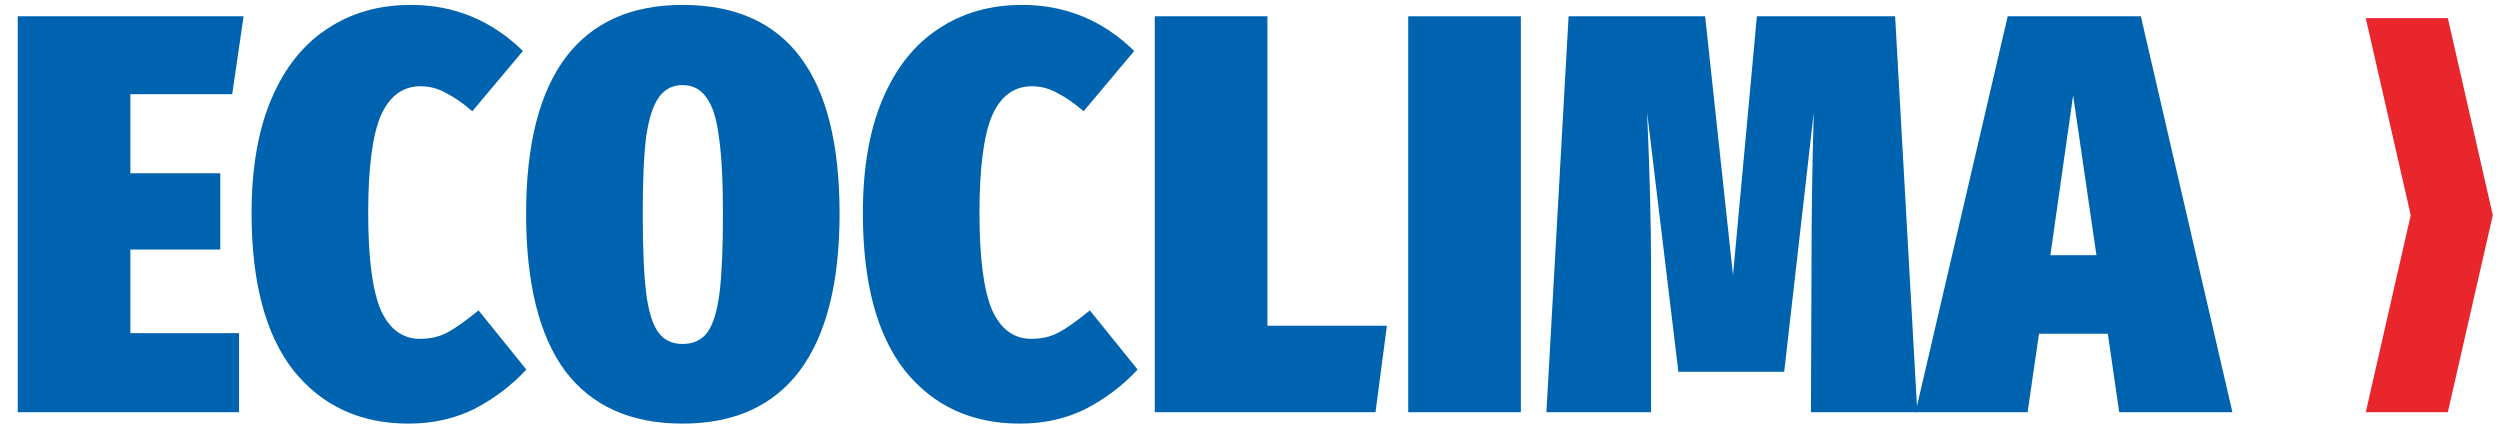
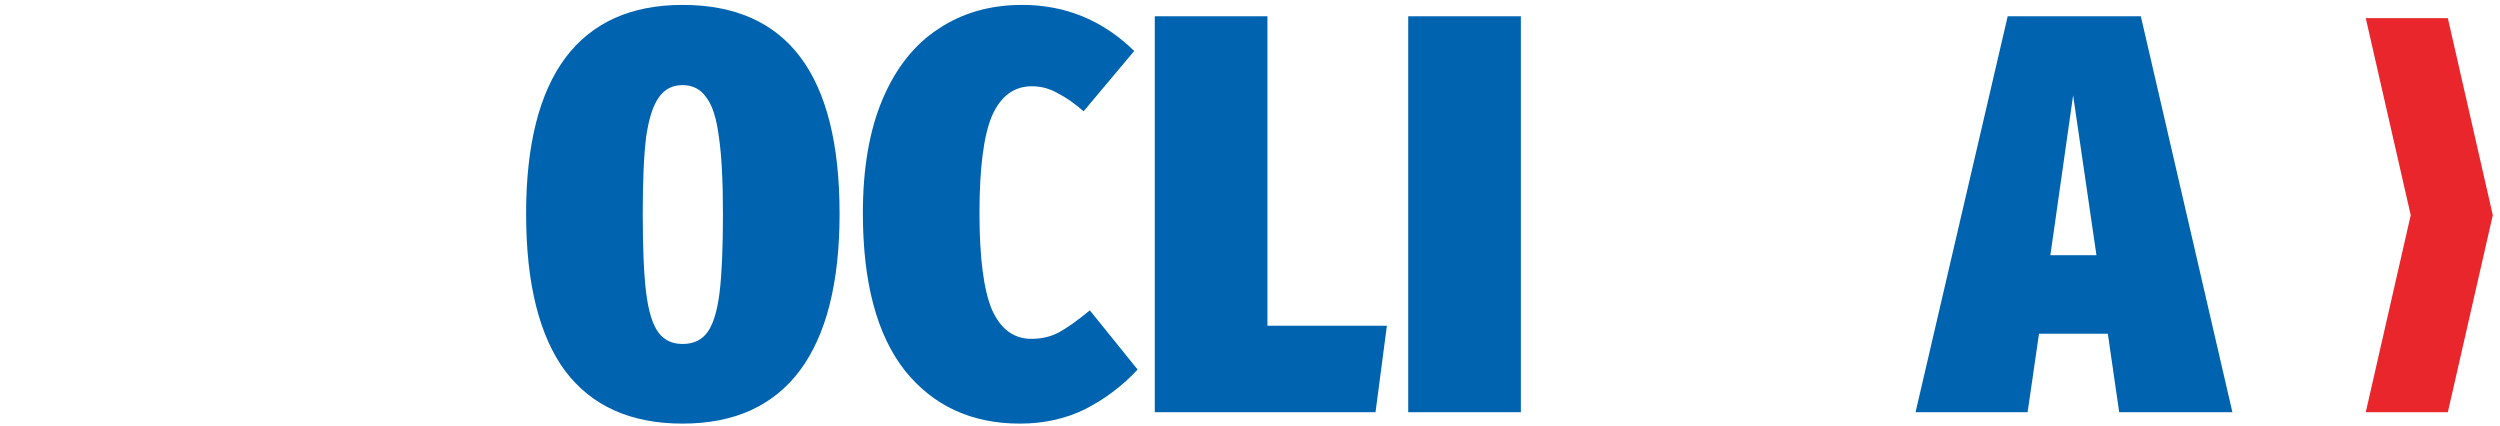
<svg xmlns="http://www.w3.org/2000/svg" width="135" height="23" viewBox="0 0 135 23" fill="none">
  <path d="M114.437 22.26L113.823 18.021H110.106L109.491 22.26H103.439L108.416 0.879H115.605L120.55 22.26H114.437ZM110.72 13.782H113.208L111.949 5.149L110.72 13.782Z" fill="#0063AF" />
-   <path d="M103.535 22.26H97.791L97.821 14.519C97.821 11.652 97.862 8.836 97.944 6.071L96.347 20.079H90.633L88.943 6.071C89.087 9.307 89.158 12.123 89.158 14.519V22.26H83.506L84.704 0.879H92.077L93.582 14.857L94.872 0.879H102.337L103.535 22.26Z" fill="#0063AF" />
  <path d="M82.126 0.879V22.26H76.044V0.879H82.126Z" fill="#0063AF" />
  <path d="M68.441 0.879V17.591H74.892L74.278 22.26H62.358V0.879H68.441Z" fill="#0063AF" />
  <path d="M55.196 0.265C57.531 0.265 59.548 1.094 61.248 2.753L58.514 6.009C58.023 5.579 57.551 5.252 57.101 5.026C56.671 4.78 56.21 4.658 55.719 4.658C54.756 4.658 54.039 5.19 53.568 6.255C53.118 7.32 52.892 9.071 52.892 11.508C52.892 13.925 53.118 15.666 53.568 16.731C54.039 17.775 54.746 18.297 55.688 18.297C56.241 18.297 56.732 18.185 57.162 17.959C57.613 17.714 58.176 17.314 58.852 16.761L61.432 19.956C60.634 20.816 59.702 21.523 58.637 22.076C57.572 22.608 56.384 22.875 55.073 22.875C52.472 22.875 50.404 21.922 48.868 20.018C47.352 18.093 46.595 15.256 46.595 11.508C46.595 9.071 46.953 7.013 47.67 5.333C48.387 3.654 49.39 2.395 50.681 1.555C51.971 0.695 53.476 0.265 55.196 0.265Z" fill="#0063AF" />
  <path d="M36.858 0.265C42.511 0.265 45.337 4.023 45.337 11.539C45.337 15.266 44.62 18.093 43.187 20.018C41.753 21.922 39.643 22.875 36.858 22.875C34.073 22.875 31.963 21.933 30.53 20.048C29.117 18.144 28.41 15.307 28.41 11.539C28.41 7.832 29.117 5.026 30.53 3.122C31.963 1.217 34.073 0.265 36.858 0.265ZM36.858 4.596C36.305 4.596 35.875 4.821 35.568 5.272C35.261 5.702 35.035 6.409 34.892 7.392C34.769 8.375 34.708 9.757 34.708 11.539C34.708 13.382 34.769 14.806 34.892 15.809C35.015 16.792 35.23 17.499 35.537 17.929C35.844 18.359 36.285 18.574 36.858 18.574C37.452 18.574 37.903 18.359 38.21 17.929C38.517 17.499 38.732 16.792 38.855 15.809C38.978 14.826 39.039 13.403 39.039 11.539C39.039 9.778 38.968 8.405 38.824 7.422C38.701 6.419 38.476 5.702 38.148 5.272C37.841 4.821 37.411 4.596 36.858 4.596Z" fill="#0063AF" />
-   <path d="M22.187 0.265C24.521 0.265 26.539 1.094 28.238 2.753L25.504 6.009C25.013 5.579 24.542 5.252 24.091 5.026C23.661 4.78 23.2 4.658 22.709 4.658C21.746 4.658 21.029 5.19 20.558 6.255C20.108 7.32 19.883 9.071 19.883 11.508C19.883 13.925 20.108 15.666 20.558 16.731C21.029 17.775 21.736 18.297 22.678 18.297C23.231 18.297 23.723 18.185 24.153 17.959C24.603 17.714 25.166 17.314 25.842 16.761L28.423 19.956C27.624 20.816 26.692 21.523 25.627 22.076C24.562 22.608 23.374 22.875 22.064 22.875C19.463 22.875 17.394 21.922 15.858 20.018C14.343 18.093 13.585 15.256 13.585 11.508C13.585 9.071 13.943 7.013 14.66 5.333C15.377 3.654 16.381 2.395 17.671 1.555C18.961 0.695 20.466 0.265 22.187 0.265Z" fill="#0063AF" />
-   <path d="M13.154 0.879L12.539 5.088H7.041V9.358H11.894V13.474H7.041V17.99H12.908V22.26H0.958V0.879H13.154Z" fill="#0063AF" />
  <path d="M134.611 11.619L132.183 22.26H127.751L130.179 11.619L127.751 0.978H132.183L134.611 11.619Z" fill="#E8262C" />
</svg>